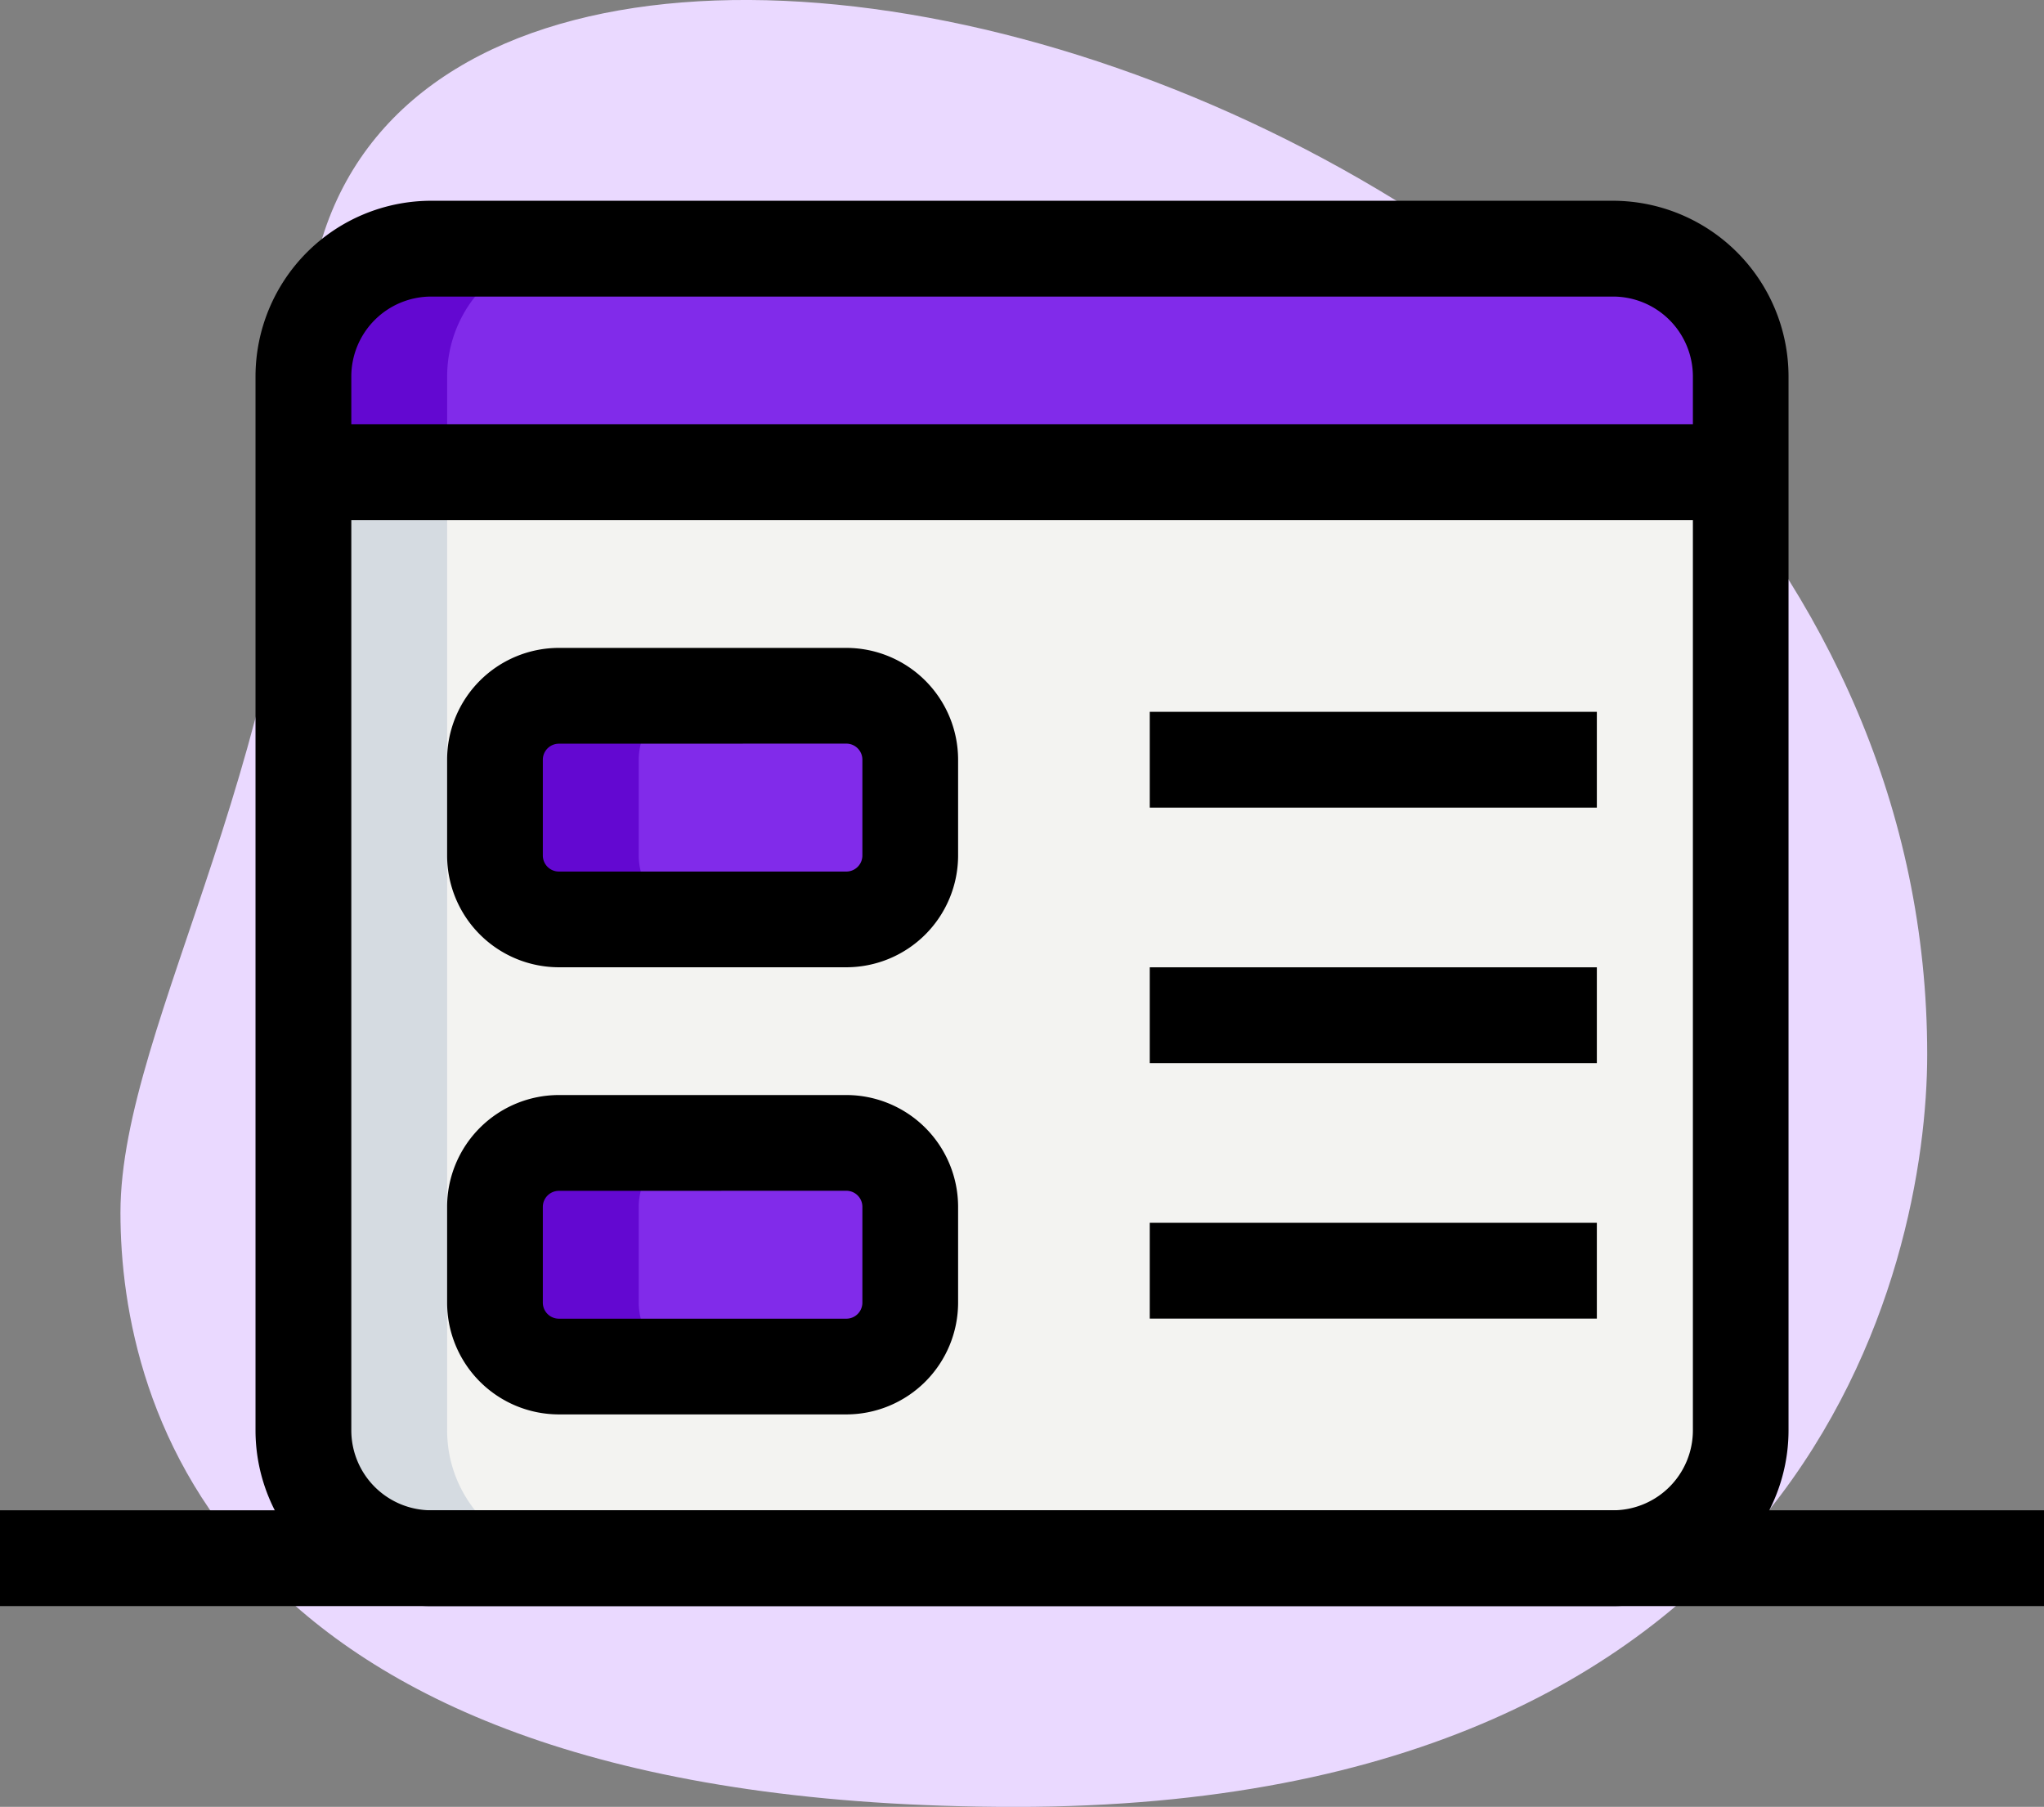
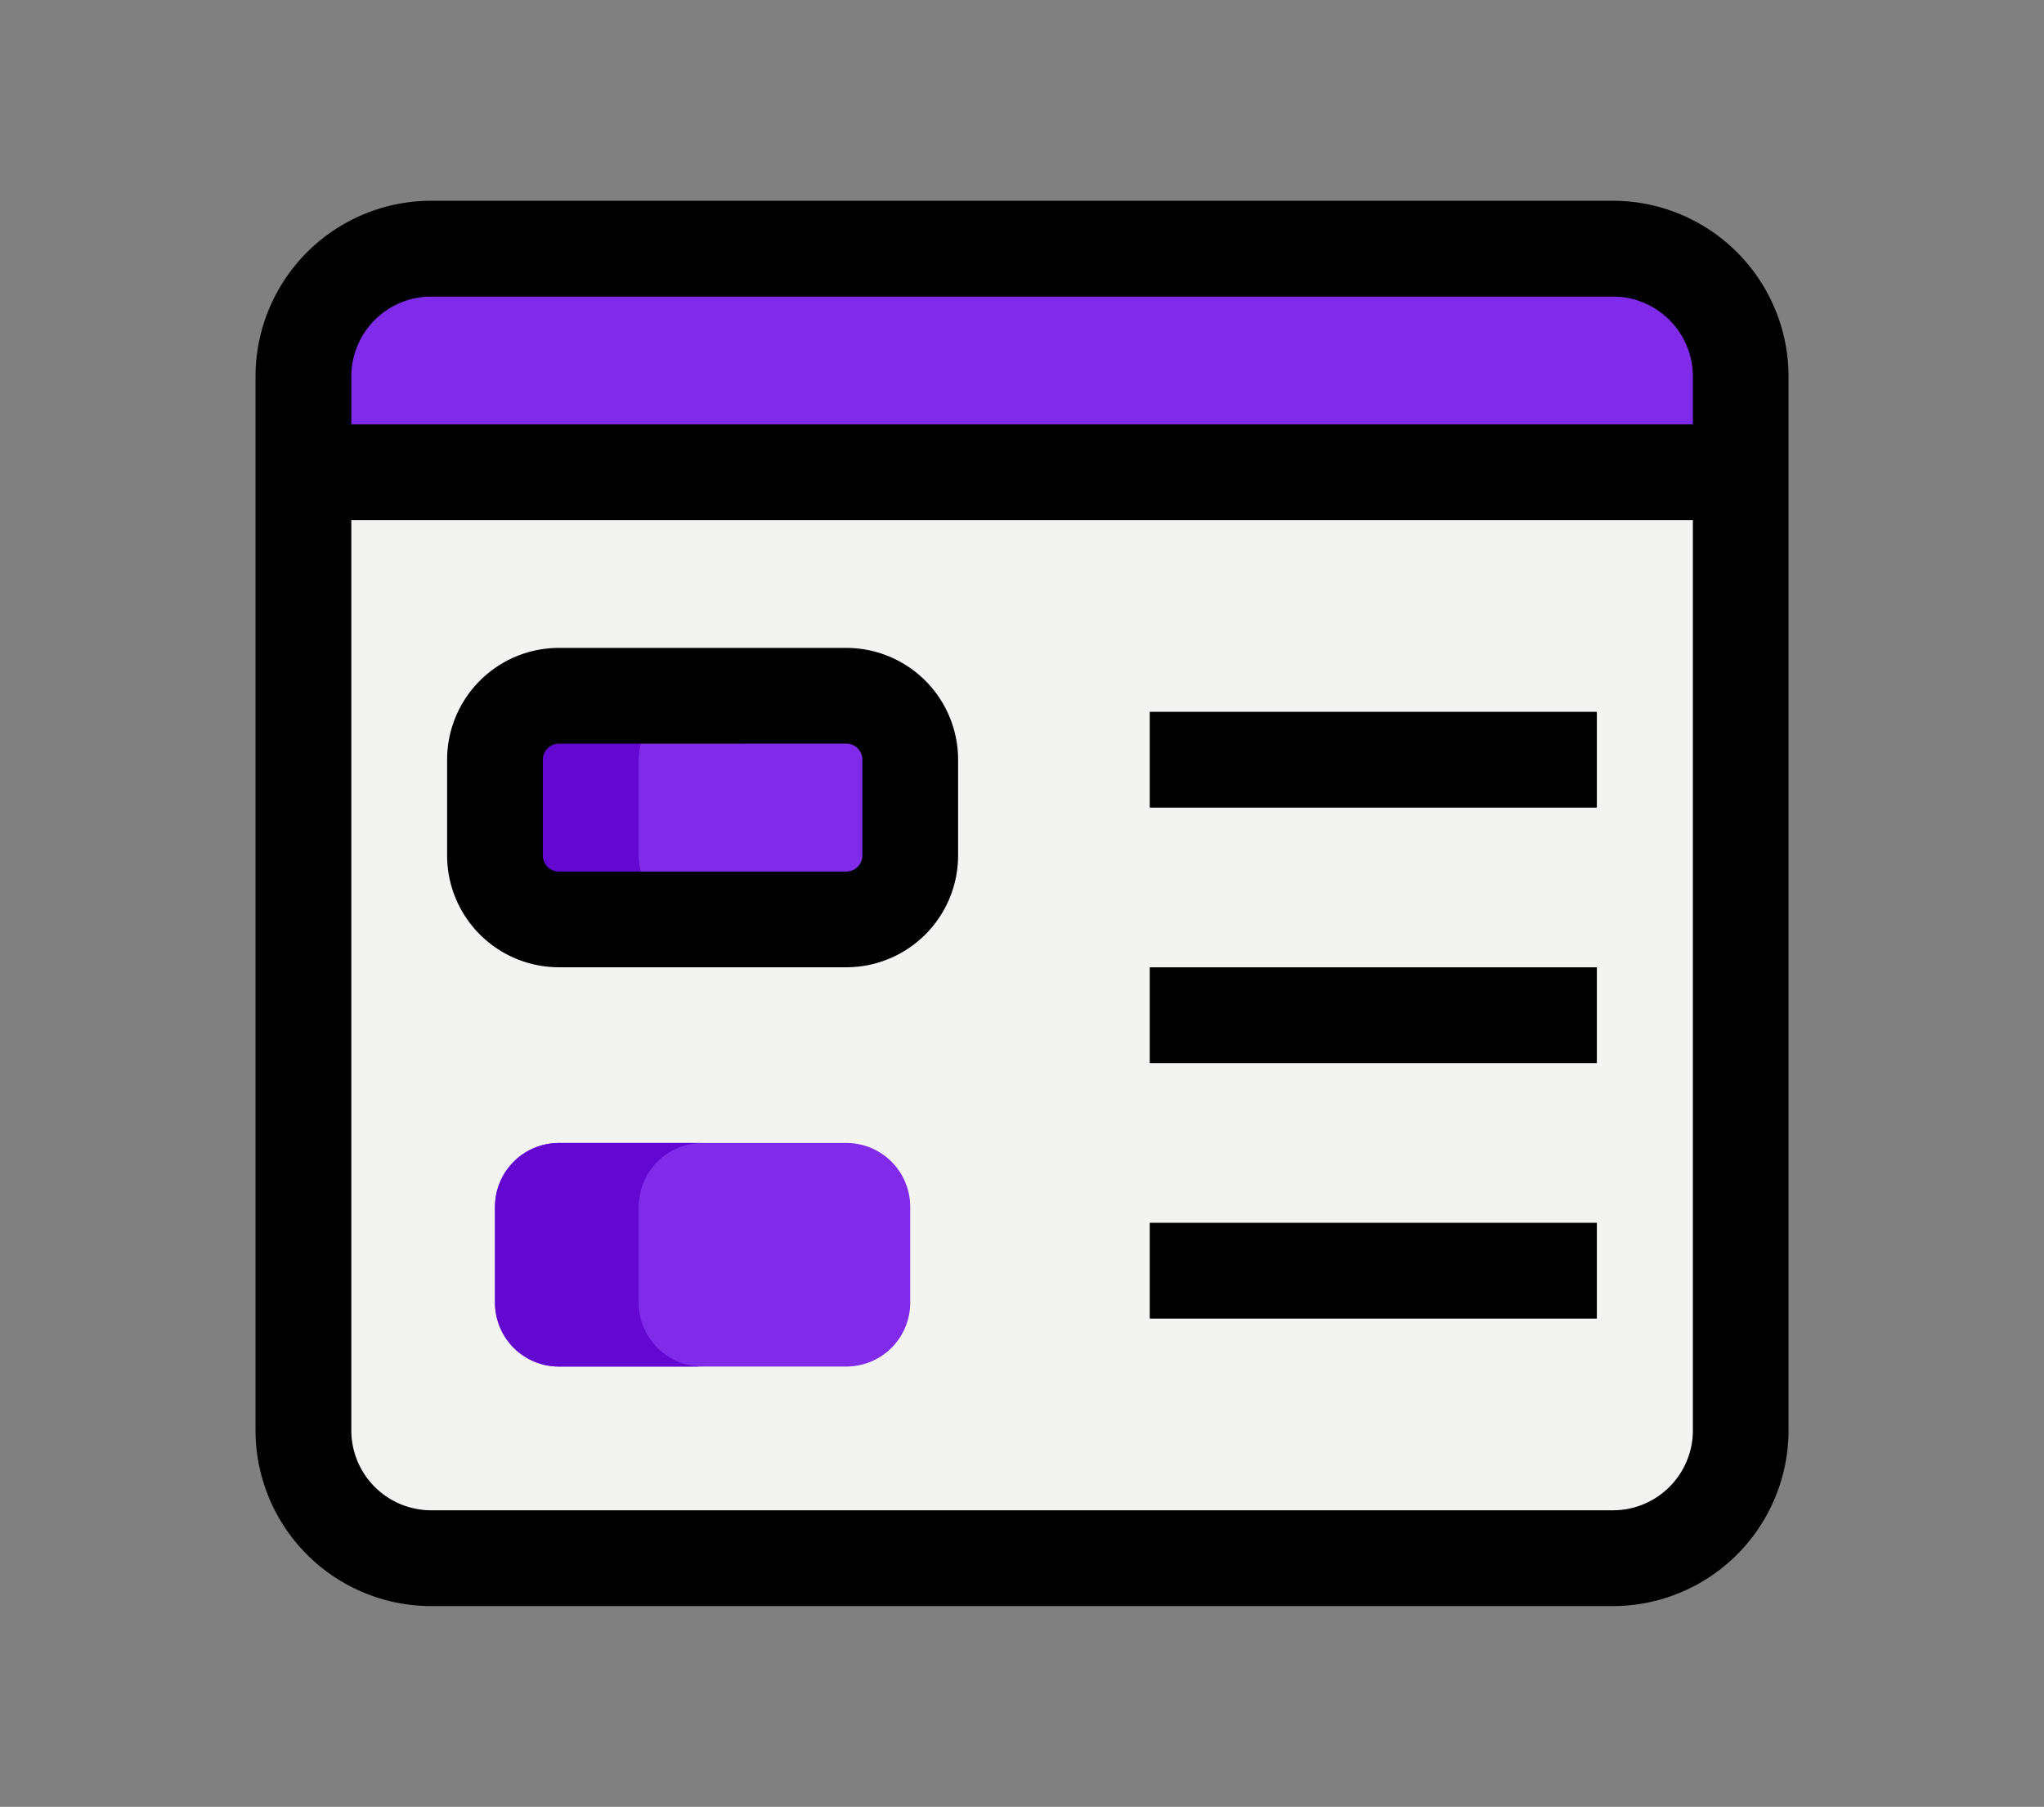
<svg xmlns="http://www.w3.org/2000/svg" id="brand_01" width="50.909" height="45" viewBox="0 0 50.909 45">
  <rect x="0" y="0" width="50.909" height="45" fill="#808080" stroke="none" />
-   <path id="Path_45" data-name="Path 45" d="M5.213,11.008c0,9.907-4.629,16.71-4.629,21.483s2.475,14.8,22.284,14.8S45.584,33.8,45.584,28.552c0-24.587-40.371-35.089-40.371-17.545Z" transform="translate(2.416 -2.29)" fill="#ead9ff" />
  <g id="Group_2961" data-name="Group 2961" transform="translate(0 5)">
    <path id="Path_106" data-name="Path 106" d="M39.363,38.3H9.932A3.181,3.181,0,0,1,6.75,35.113V11.25h35.8V35.113A3.181,3.181,0,0,1,39.363,38.3Z" transform="translate(0.807 -4.489)" fill="#f3f3f1" />
    <path id="Path_107" data-name="Path 107" d="M42.545,13.318H6.75V10.932A3.181,3.181,0,0,1,9.932,7.75H39.363a3.181,3.181,0,0,1,3.182,3.182Z" transform="translate(0.807 -6.557)" fill="#812bea" />
    <path id="Path_108" data-name="Path 108" d="M18.5,20.318H11.341A1.591,1.591,0,0,1,9.75,18.727V16.341a1.591,1.591,0,0,1,1.591-1.591H18.5a1.591,1.591,0,0,1,1.591,1.591v2.386A1.591,1.591,0,0,1,18.5,20.318Z" transform="translate(2.579 -2.42)" fill="#812bea" />
    <path id="Path_109" data-name="Path 109" d="M18.5,27.318H11.341A1.591,1.591,0,0,1,9.75,25.727V23.341a1.591,1.591,0,0,1,1.591-1.591H18.5a1.591,1.591,0,0,1,1.591,1.591v2.386A1.591,1.591,0,0,1,18.5,27.318Z" transform="translate(2.579 1.716)" fill="#812bea" />
-     <path id="Path_110" data-name="Path 110" d="M13.511,7.75H9.932A3.181,3.181,0,0,0,6.75,10.932v2.386h3.58V10.932A3.181,3.181,0,0,1,13.511,7.75Z" transform="translate(0.807 -6.557)" fill="#6308d1" />
    <path id="Path_111" data-name="Path 111" d="M13.33,18.727V16.341A1.591,1.591,0,0,1,14.92,14.75h-3.58A1.591,1.591,0,0,0,9.75,16.341v2.386a1.591,1.591,0,0,0,1.591,1.591h3.58A1.591,1.591,0,0,1,13.33,18.727Z" transform="translate(2.579 -2.42)" fill="#6308d1" />
    <path id="Path_112" data-name="Path 112" d="M13.33,25.727V23.341A1.591,1.591,0,0,1,14.92,21.75h-3.58A1.591,1.591,0,0,0,9.75,23.341v2.386a1.591,1.591,0,0,0,1.591,1.591h3.58A1.591,1.591,0,0,1,13.33,25.727Z" transform="translate(2.579 1.716)" fill="#6308d1" />
-     <path id="Path_113" data-name="Path 113" d="M10.33,35.113V11.25H6.75V35.113A3.181,3.181,0,0,0,9.932,38.3h3.58A3.181,3.181,0,0,1,10.33,35.113Z" transform="translate(0.807 -4.489)" fill="#d5dbe1" />
    <path id="Path_114" data-name="Path 114" d="M20,15H31.136v2.386H20Z" transform="translate(8.636 -2.272)" />
    <path id="Path_115" data-name="Path 115" d="M20,19H31.136v2.386H20Z" transform="translate(8.636 0.091)" />
    <path id="Path_116" data-name="Path 116" d="M20,23H31.136v2.386H20Z" transform="translate(8.636 2.454)" />
    <path id="Path_117" data-name="Path 117" d="M18.943,21.954H11.784A2.787,2.787,0,0,1,9,19.17V16.784A2.787,2.787,0,0,1,11.784,14h7.159a2.787,2.787,0,0,1,2.784,2.784V19.17A2.787,2.787,0,0,1,18.943,21.954Zm-7.159-5.568a.4.4,0,0,0-.4.4V19.17a.4.4,0,0,0,.4.4h7.159a.4.4,0,0,0,.4-.4V16.784a.4.4,0,0,0-.4-.4Z" transform="translate(2.136 -2.864)" />
-     <path id="Path_118" data-name="Path 118" d="M18.943,28.954H11.784A2.787,2.787,0,0,1,9,26.17V23.784A2.787,2.787,0,0,1,11.784,21h7.159a2.787,2.787,0,0,1,2.784,2.784V26.17A2.787,2.787,0,0,1,18.943,28.954Zm-7.159-5.568a.4.4,0,0,0-.4.4V26.17a.4.4,0,0,0,.4.4h7.159a.4.4,0,0,0,.4-.4V23.784a.4.4,0,0,0-.4-.4Z" transform="translate(2.136 1.272)" />
    <path id="Path_119" data-name="Path 119" d="M39.807,42H10.375A4.379,4.379,0,0,1,6,37.625V11.375A4.379,4.379,0,0,1,10.375,7H39.807a4.379,4.379,0,0,1,4.375,4.375v26.25A4.379,4.379,0,0,1,39.807,42ZM10.375,9.386a1.991,1.991,0,0,0-1.989,1.989v26.25a1.991,1.991,0,0,0,1.989,1.989H39.807A1.991,1.991,0,0,0,41.8,37.625V11.375a1.991,1.991,0,0,0-1.989-1.989Z" transform="translate(0.364 -7)" />
    <path id="Path_120" data-name="Path 120" d="M6.75,10.5h35.8v2.386H6.75Z" transform="translate(0.807 -4.932)" />
-     <path id="Path_121" data-name="Path 121" d="M2,27.5H52.909v2.386H2Z" transform="translate(-2 5.114)" />
  </g>
</svg>